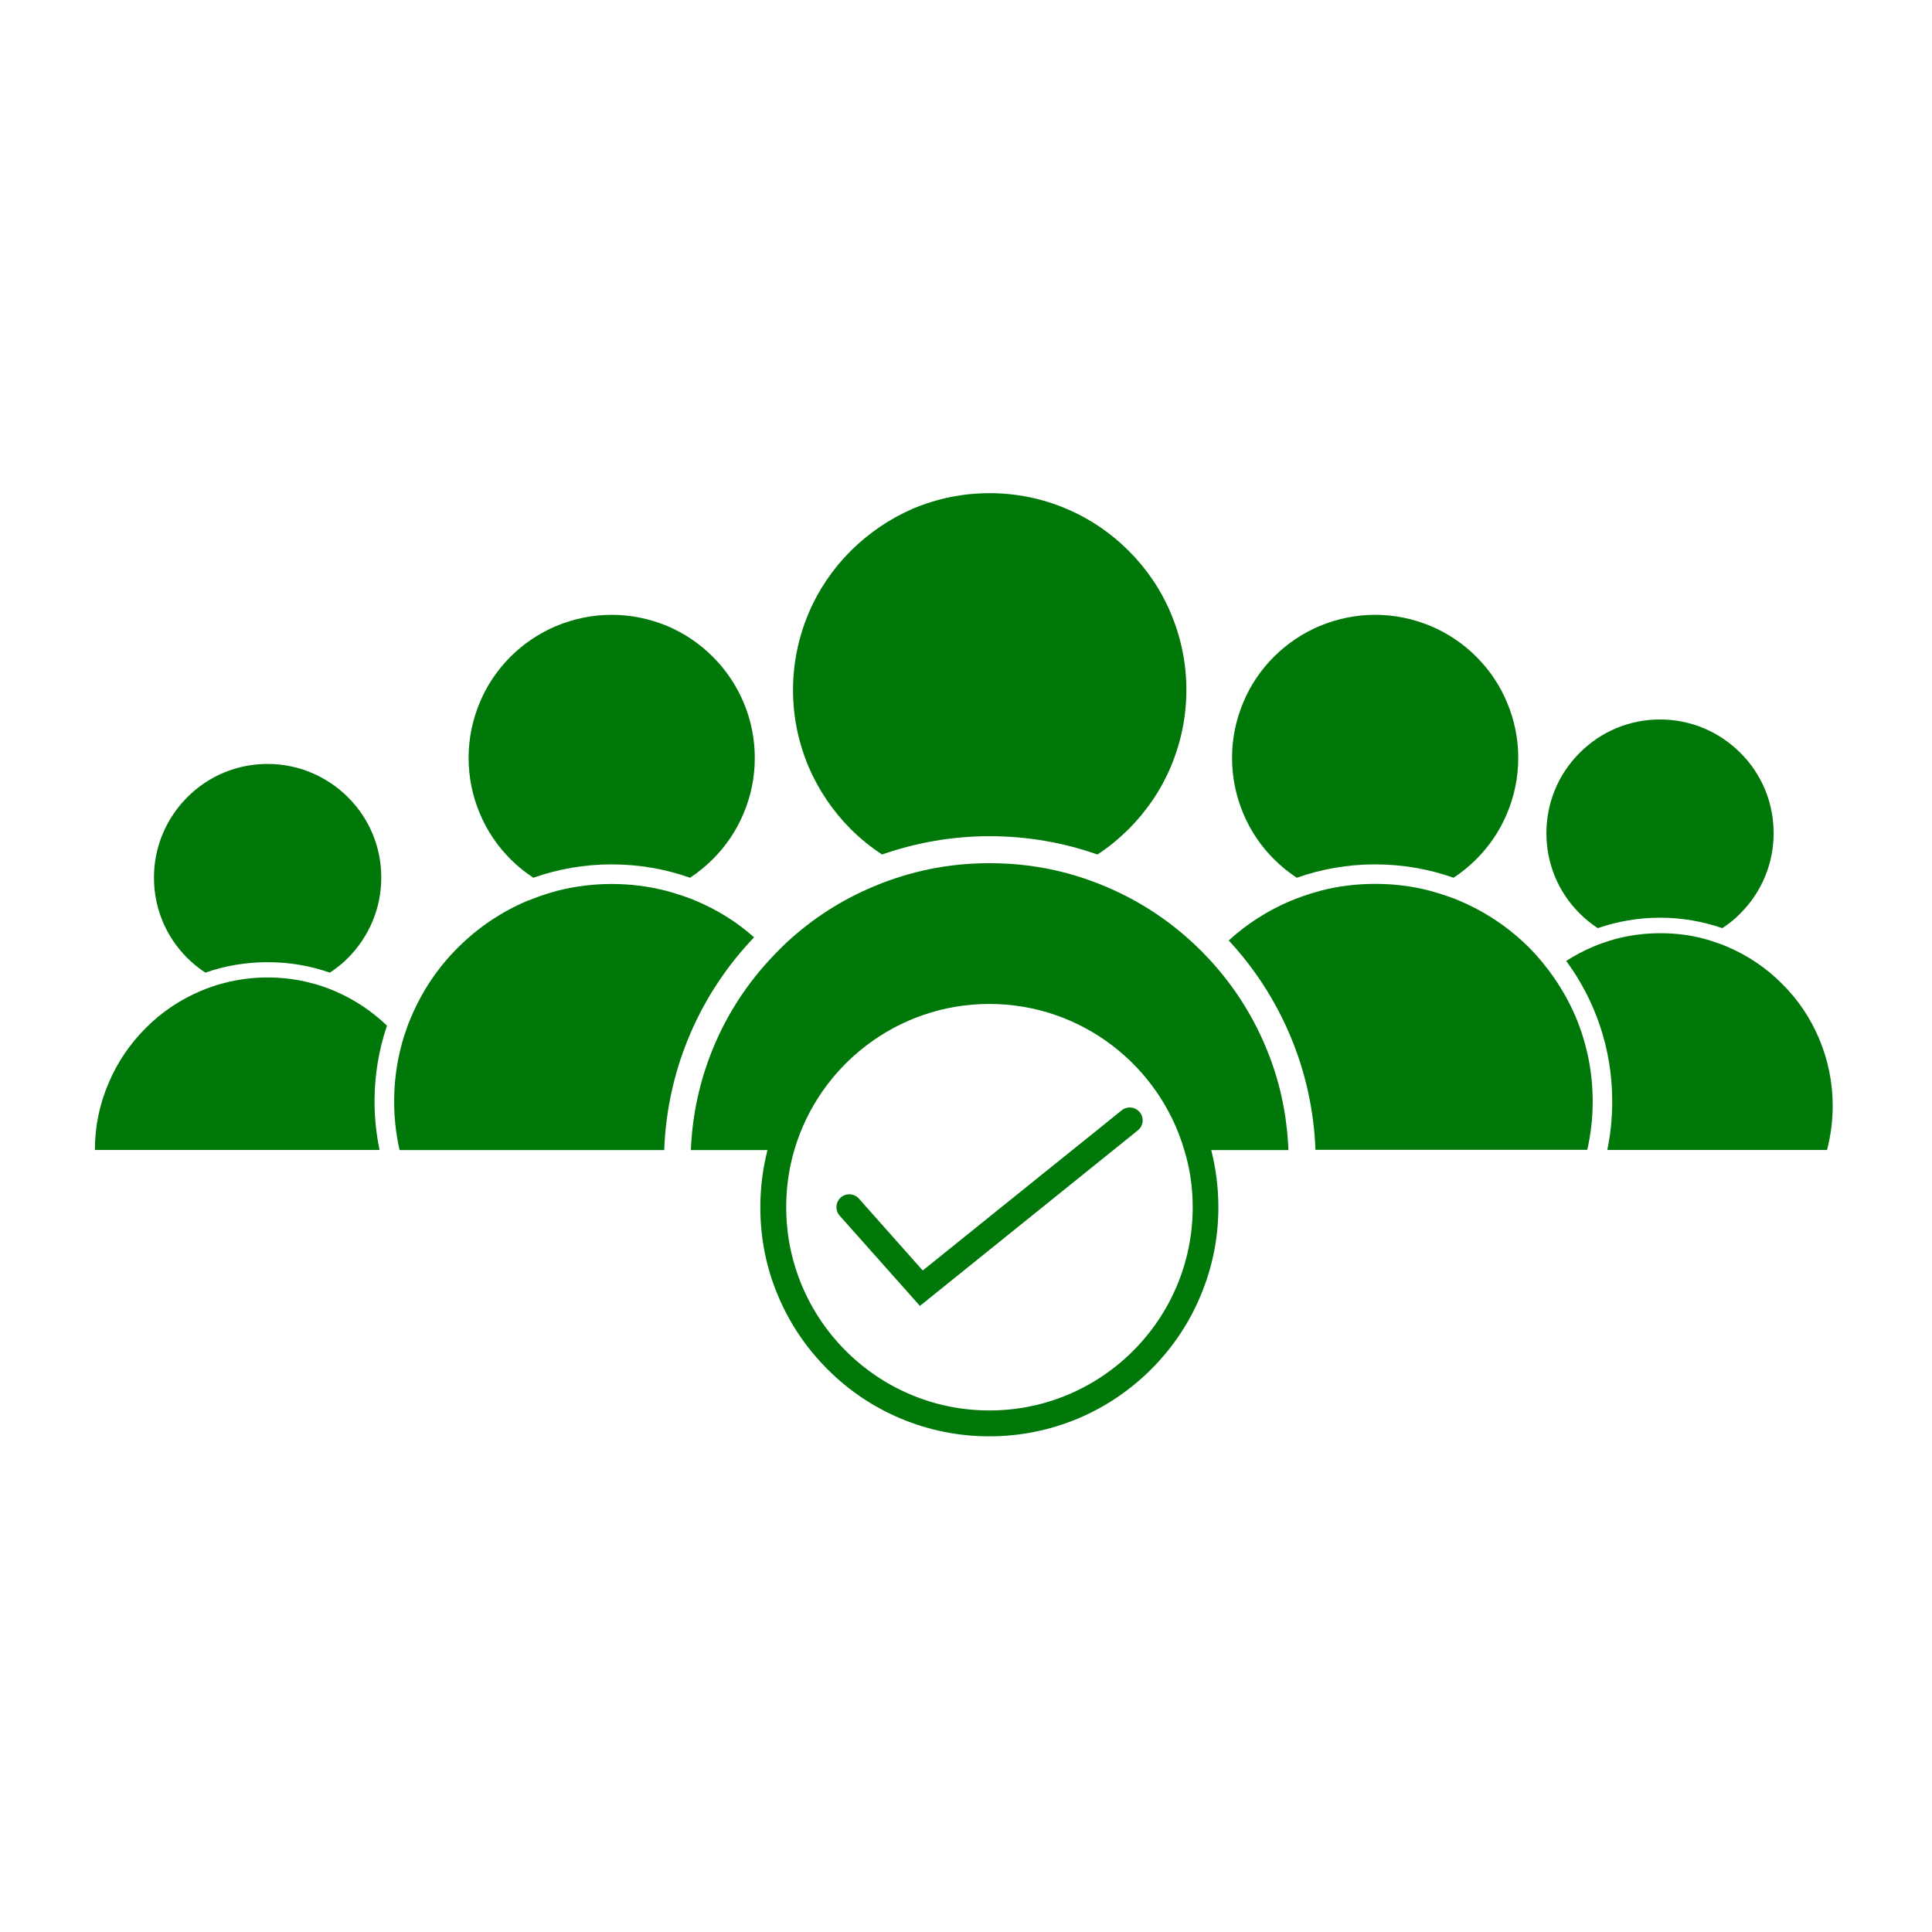
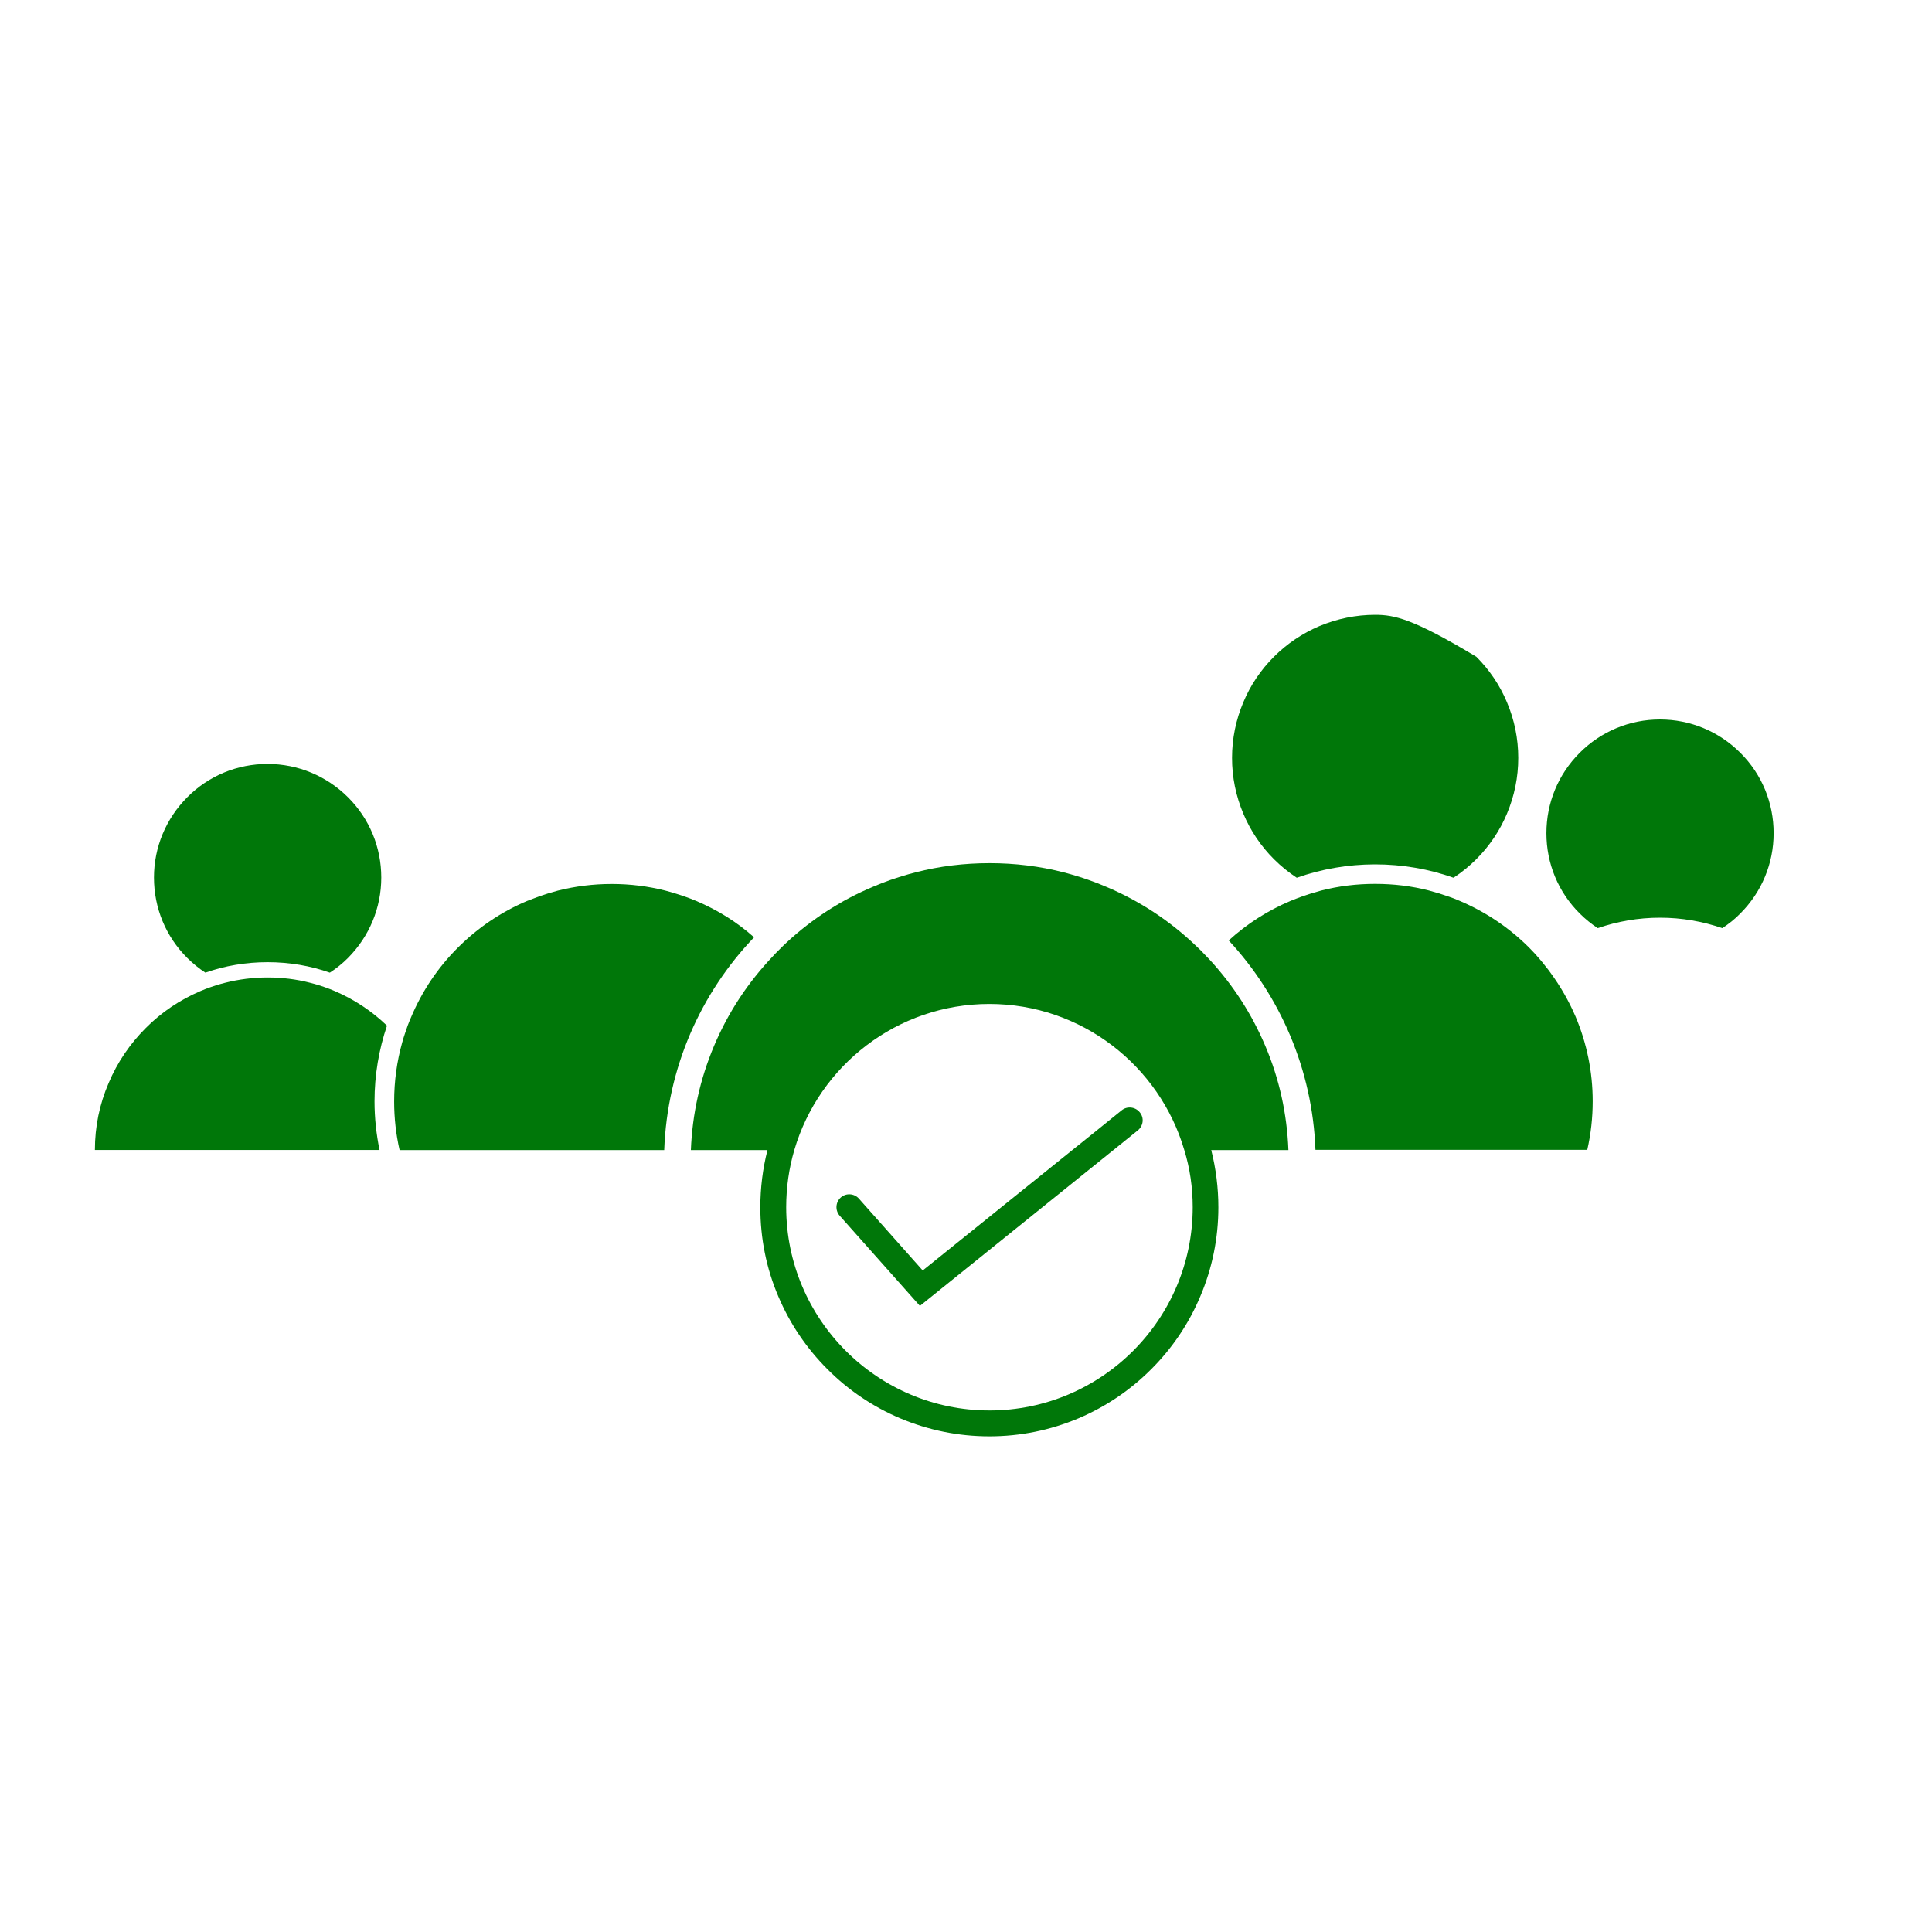
<svg xmlns="http://www.w3.org/2000/svg" width="100" viewBox="0 0 75 75" height="100" preserveAspectRatio="xMidYMid meet">
  <defs>
    <clipPath id="9fa87cb034">
      <path d="M 3.664 37 L 16 37 L 16 45 L 3.664 45 Z M 3.664 37 " />
    </clipPath>
    <clipPath id="130728378b">
      <path d="M 60 36 L 71.164 36 L 71.164 45 L 60 45 Z M 60 36 " />
    </clipPath>
    <clipPath id="f66c28ae8b">
-       <path d="M 30 19.145 L 47 19.145 L 47 34 L 30 34 Z M 30 19.145 " />
-     </clipPath>
+       </clipPath>
    <clipPath id="740c6b2dd0">
      <path d="M 26 33 L 51 33 L 51 55.895 L 26 55.895 Z M 26 33 " />
    </clipPath>
  </defs>
  <g id="084d13c104">
    <path style=" stroke:none;fill-rule:nonzero;fill:#007709;fill-opacity:1;" d="M 7.973 37.758 C 8.727 37.492 9.543 37.352 10.387 37.352 C 11.234 37.352 12.051 37.492 12.805 37.758 C 13.055 37.594 13.293 37.406 13.508 37.188 C 14.336 36.355 14.801 35.246 14.801 34.066 C 14.801 32.891 14.344 31.781 13.508 30.949 C 12.676 30.121 11.566 29.656 10.387 29.656 C 9.211 29.656 8.102 30.113 7.27 30.949 C 6.441 31.781 5.977 32.891 5.977 34.066 C 5.977 35.246 6.434 36.355 7.27 37.188 C 7.484 37.398 7.719 37.594 7.973 37.758 Z M 7.973 37.758 " />
    <g clip-rule="nonzero" clip-path="url(#9fa87cb034)">
      <path style=" stroke:none;fill-rule:nonzero;fill:#007709;fill-opacity:1;" d="M 12.996 38.473 C 12.871 38.418 12.742 38.371 12.613 38.324 C 12.523 38.293 12.434 38.266 12.344 38.234 C 12.242 38.207 12.145 38.176 12.043 38.152 C 11.508 38.012 10.949 37.945 10.387 37.945 C 9.828 37.945 9.27 38.016 8.734 38.152 C 8.633 38.176 8.535 38.207 8.434 38.234 C 8.344 38.266 8.254 38.293 8.164 38.324 C 8.035 38.371 7.906 38.418 7.781 38.473 C 6.988 38.812 6.266 39.293 5.656 39.91 C 5.039 40.527 4.555 41.242 4.219 42.039 C 3.863 42.863 3.684 43.738 3.684 44.641 L 14.734 44.641 C 14.609 44.031 14.539 43.402 14.539 42.754 C 14.539 41.727 14.711 40.734 15.023 39.816 C 14.43 39.246 13.75 38.797 12.996 38.473 Z M 12.996 38.473 " />
    </g>
-     <path style=" stroke:none;fill-rule:nonzero;fill:#007709;fill-opacity:1;" d="M 19.816 33.352 C 20.09 33.625 20.383 33.863 20.703 34.074 C 21.656 33.738 22.68 33.555 23.746 33.555 C 24.816 33.555 25.84 33.738 26.789 34.074 C 27.105 33.863 27.398 33.625 27.672 33.352 C 28.188 32.84 28.582 32.246 28.863 31.586 C 29.152 30.898 29.301 30.176 29.301 29.422 C 29.301 28.672 29.152 27.945 28.863 27.262 C 28.582 26.598 28.18 26.004 27.672 25.496 C 27.16 24.984 26.57 24.586 25.91 24.305 C 25.223 24.02 24.496 23.867 23.746 23.867 C 22.996 23.867 22.27 24.02 21.582 24.305 C 20.922 24.586 20.324 24.988 19.816 25.496 C 19.305 26.008 18.906 26.598 18.629 27.262 C 18.34 27.945 18.191 28.672 18.191 29.422 C 18.191 30.176 18.34 30.898 18.629 31.586 C 18.906 32.246 19.305 32.84 19.816 33.352 Z M 19.816 33.352 " />
    <path style=" stroke:none;fill-rule:nonzero;fill:#007709;fill-opacity:1;" d="M 27.031 34.977 C 26.875 34.91 26.715 34.848 26.551 34.793 C 26.441 34.754 26.328 34.719 26.215 34.684 C 26.094 34.645 25.965 34.609 25.832 34.574 C 25.156 34.402 24.461 34.316 23.746 34.316 C 23.035 34.316 22.34 34.402 21.656 34.574 C 21.527 34.609 21.402 34.645 21.273 34.684 C 21.16 34.719 21.051 34.754 20.941 34.793 C 20.777 34.855 20.617 34.914 20.457 34.977 C 19.453 35.402 18.551 36.012 17.773 36.789 C 16.996 37.562 16.391 38.469 15.965 39.473 C 15.918 39.578 15.875 39.688 15.832 39.797 C 15.793 39.906 15.754 40.016 15.719 40.125 C 15.68 40.238 15.645 40.352 15.613 40.469 C 15.406 41.207 15.301 41.973 15.301 42.762 C 15.301 43.402 15.371 44.031 15.512 44.645 L 25.785 44.645 C 25.902 41.441 27.207 38.547 29.273 36.387 C 28.609 35.793 27.852 35.324 27.031 34.977 Z M 27.031 34.977 " />
    <path style=" stroke:none;fill-rule:nonzero;fill:#007709;fill-opacity:1;" d="M 62.023 36.031 C 62.781 35.77 63.598 35.625 64.441 35.625 C 65.289 35.625 66.102 35.77 66.859 36.031 C 67.109 35.867 67.348 35.68 67.559 35.461 C 68.391 34.629 68.852 33.52 68.852 32.344 C 68.852 31.164 68.395 30.055 67.559 29.223 C 66.73 28.395 65.621 27.93 64.441 27.93 C 63.262 27.93 62.156 28.391 61.324 29.223 C 60.492 30.055 60.031 31.164 60.031 32.344 C 60.031 33.52 60.488 34.629 61.324 35.461 C 61.543 35.68 61.777 35.867 62.023 36.031 Z M 62.023 36.031 " />
    <g clip-rule="nonzero" clip-path="url(#130728378b)">
-       <path style=" stroke:none;fill-rule:nonzero;fill:#007709;fill-opacity:1;" d="M 70.617 40.32 C 70.281 39.523 69.797 38.801 69.18 38.191 C 68.566 37.574 67.848 37.09 67.055 36.754 C 66.93 36.699 66.801 36.648 66.668 36.605 C 66.582 36.574 66.492 36.543 66.402 36.516 C 66.301 36.484 66.203 36.453 66.102 36.43 C 65.566 36.289 65.008 36.227 64.445 36.227 C 63.879 36.227 63.328 36.297 62.793 36.43 C 62.691 36.453 62.594 36.484 62.492 36.516 C 62.402 36.543 62.312 36.574 62.223 36.605 C 62.094 36.648 61.965 36.699 61.84 36.754 C 61.477 36.906 61.129 37.09 60.801 37.305 C 61.926 38.832 62.586 40.715 62.586 42.754 C 62.586 43.402 62.523 44.031 62.395 44.641 L 70.926 44.641 C 71.07 44.082 71.145 43.512 71.145 42.93 C 71.145 42.023 70.965 41.145 70.617 40.32 Z M 70.617 40.32 " />
-     </g>
-     <path style=" stroke:none;fill-rule:nonzero;fill:#007709;fill-opacity:1;" d="M 49.453 33.352 C 49.727 33.625 50.02 33.863 50.34 34.074 C 51.293 33.738 52.32 33.555 53.383 33.555 C 54.453 33.555 55.477 33.738 56.426 34.074 C 56.746 33.863 57.039 33.625 57.312 33.352 C 57.824 32.84 58.223 32.246 58.5 31.586 C 58.789 30.898 58.938 30.176 58.938 29.422 C 58.938 28.672 58.789 27.945 58.5 27.262 C 58.223 26.598 57.82 26.004 57.312 25.496 C 56.801 24.984 56.207 24.586 55.547 24.305 C 54.859 24.02 54.133 23.867 53.383 23.867 C 52.633 23.867 51.906 24.02 51.219 24.305 C 50.559 24.586 49.961 24.988 49.453 25.496 C 48.941 26.008 48.543 26.598 48.266 27.262 C 47.977 27.945 47.828 28.672 47.828 29.422 C 47.828 30.176 47.977 30.898 48.266 31.586 C 48.543 32.246 48.941 32.84 49.453 33.352 Z M 49.453 33.352 " />
+       </g>
+     <path style=" stroke:none;fill-rule:nonzero;fill:#007709;fill-opacity:1;" d="M 49.453 33.352 C 49.727 33.625 50.02 33.863 50.34 34.074 C 51.293 33.738 52.32 33.555 53.383 33.555 C 54.453 33.555 55.477 33.738 56.426 34.074 C 56.746 33.863 57.039 33.625 57.312 33.352 C 57.824 32.84 58.223 32.246 58.5 31.586 C 58.789 30.898 58.938 30.176 58.938 29.422 C 58.938 28.672 58.789 27.945 58.5 27.262 C 58.223 26.598 57.82 26.004 57.312 25.496 C 54.859 24.02 54.133 23.867 53.383 23.867 C 52.633 23.867 51.906 24.02 51.219 24.305 C 50.559 24.586 49.961 24.988 49.453 25.496 C 48.941 26.008 48.543 26.598 48.266 27.262 C 47.977 27.945 47.828 28.672 47.828 29.422 C 47.828 30.176 47.977 30.898 48.266 31.586 C 48.543 32.246 48.941 32.84 49.453 33.352 Z M 49.453 33.352 " />
    <path style=" stroke:none;fill-rule:nonzero;fill:#007709;fill-opacity:1;" d="M 60.184 37.754 C 60.125 37.672 60.066 37.594 60 37.516 C 59.938 37.434 59.879 37.359 59.812 37.281 C 59.668 37.109 59.516 36.941 59.355 36.781 C 58.578 36.008 57.676 35.402 56.668 34.973 C 56.512 34.902 56.352 34.844 56.188 34.789 C 56.078 34.75 55.965 34.715 55.855 34.68 C 55.73 34.641 55.602 34.605 55.473 34.57 C 54.797 34.395 54.098 34.312 53.383 34.312 C 52.668 34.312 51.977 34.395 51.293 34.57 C 51.164 34.605 51.039 34.641 50.91 34.68 C 50.797 34.715 50.688 34.75 50.578 34.789 C 50.414 34.848 50.254 34.91 50.098 34.973 C 49.211 35.348 48.406 35.863 47.699 36.508 C 49.691 38.656 50.949 41.504 51.066 44.637 L 61.617 44.637 C 61.758 44.023 61.828 43.391 61.828 42.75 C 61.828 41.613 61.602 40.504 61.164 39.465 C 60.902 38.855 60.574 38.285 60.184 37.754 Z M 60.184 37.754 " />
    <g clip-rule="nonzero" clip-path="url(#f66c28ae8b)">
      <path style=" stroke:none;fill-rule:nonzero;fill:#007709;fill-opacity:1;" d="M 33.023 32.184 C 33.398 32.555 33.805 32.883 34.238 33.172 C 35.547 32.715 36.957 32.461 38.418 32.461 C 39.887 32.461 41.293 32.711 42.602 33.172 C 43.039 32.891 43.441 32.555 43.816 32.184 C 44.516 31.48 45.07 30.668 45.453 29.758 C 45.848 28.816 46.055 27.816 46.055 26.781 C 46.055 25.75 45.848 24.754 45.453 23.809 C 45.07 22.898 44.516 22.082 43.816 21.383 C 43.113 20.68 42.297 20.129 41.387 19.746 C 40.449 19.348 39.449 19.145 38.414 19.145 C 37.387 19.145 36.387 19.348 35.441 19.746 C 34.547 20.133 33.727 20.688 33.023 21.387 C 32.324 22.09 31.77 22.902 31.387 23.812 C 30.992 24.754 30.785 25.754 30.785 26.789 C 30.785 27.82 30.992 28.816 31.387 29.762 C 31.777 30.668 32.324 31.48 33.023 32.184 Z M 33.023 32.184 " />
    </g>
    <g clip-rule="nonzero" clip-path="url(#740c6b2dd0)">
      <path style=" stroke:none;fill-rule:nonzero;fill:#007709;fill-opacity:1;" d="M 49.117 40.598 C 48.594 39.363 47.871 38.246 46.969 37.266 C 46.883 37.172 46.793 37.082 46.703 36.988 C 46.68 36.961 46.656 36.934 46.625 36.906 C 46.559 36.844 46.496 36.781 46.43 36.719 C 45.41 35.742 44.234 34.969 42.934 34.422 C 42.715 34.328 42.496 34.242 42.273 34.164 C 42.121 34.109 41.965 34.059 41.812 34.012 C 41.637 33.957 41.465 33.91 41.285 33.863 C 40.355 33.625 39.395 33.508 38.414 33.508 C 37.434 33.508 36.477 33.625 35.547 33.863 C 35.371 33.91 35.191 33.957 35.02 34.012 C 34.863 34.059 34.711 34.113 34.555 34.164 C 34.332 34.242 34.113 34.328 33.895 34.422 C 32.656 34.941 31.531 35.668 30.547 36.578 C 30.453 36.664 30.363 36.754 30.273 36.844 C 30.25 36.863 30.23 36.887 30.203 36.914 C 30.137 36.98 30.07 37.047 30.008 37.117 C 29.035 38.137 28.266 39.305 27.719 40.602 C 27.176 41.891 26.875 43.246 26.82 44.645 L 29.793 44.645 C 29.609 45.367 29.516 46.113 29.516 46.867 C 29.516 48.066 29.746 49.23 30.215 50.328 C 30.664 51.387 31.305 52.336 32.121 53.152 C 32.934 53.969 33.883 54.609 34.945 55.059 C 36.039 55.52 37.207 55.758 38.406 55.758 C 39.602 55.758 40.766 55.523 41.867 55.059 C 42.926 54.609 43.875 53.969 44.691 53.152 C 45.508 52.336 46.148 51.387 46.594 50.328 C 47.059 49.234 47.297 48.066 47.297 46.867 C 47.297 46.113 47.203 45.367 47.02 44.645 L 50.016 44.645 C 49.961 43.238 49.664 41.879 49.117 40.598 Z M 46.301 46.863 C 46.301 51.215 42.762 54.754 38.41 54.754 C 34.059 54.754 30.52 51.215 30.52 46.863 C 30.52 46.094 30.629 45.348 30.836 44.641 C 31.797 41.367 34.828 38.973 38.406 38.973 C 41.98 38.973 45.012 41.367 45.973 44.641 C 46.191 45.348 46.301 46.094 46.301 46.863 Z M 46.301 46.863 " />
    </g>
    <path style=" stroke:none;fill-rule:nonzero;fill:#007709;fill-opacity:1;" d="M 43.543 43.102 L 42.562 43.895 L 41.633 44.641 L 35.82 49.32 L 33.492 46.699 L 33.344 46.531 C 33.16 46.324 32.844 46.305 32.637 46.488 C 32.434 46.672 32.414 46.988 32.598 47.195 L 35.711 50.695 L 43.227 44.641 L 44.172 43.879 C 44.387 43.703 44.422 43.391 44.246 43.18 C 44.074 42.965 43.754 42.93 43.543 43.102 Z M 43.543 43.102 " />
  </g>
</svg>